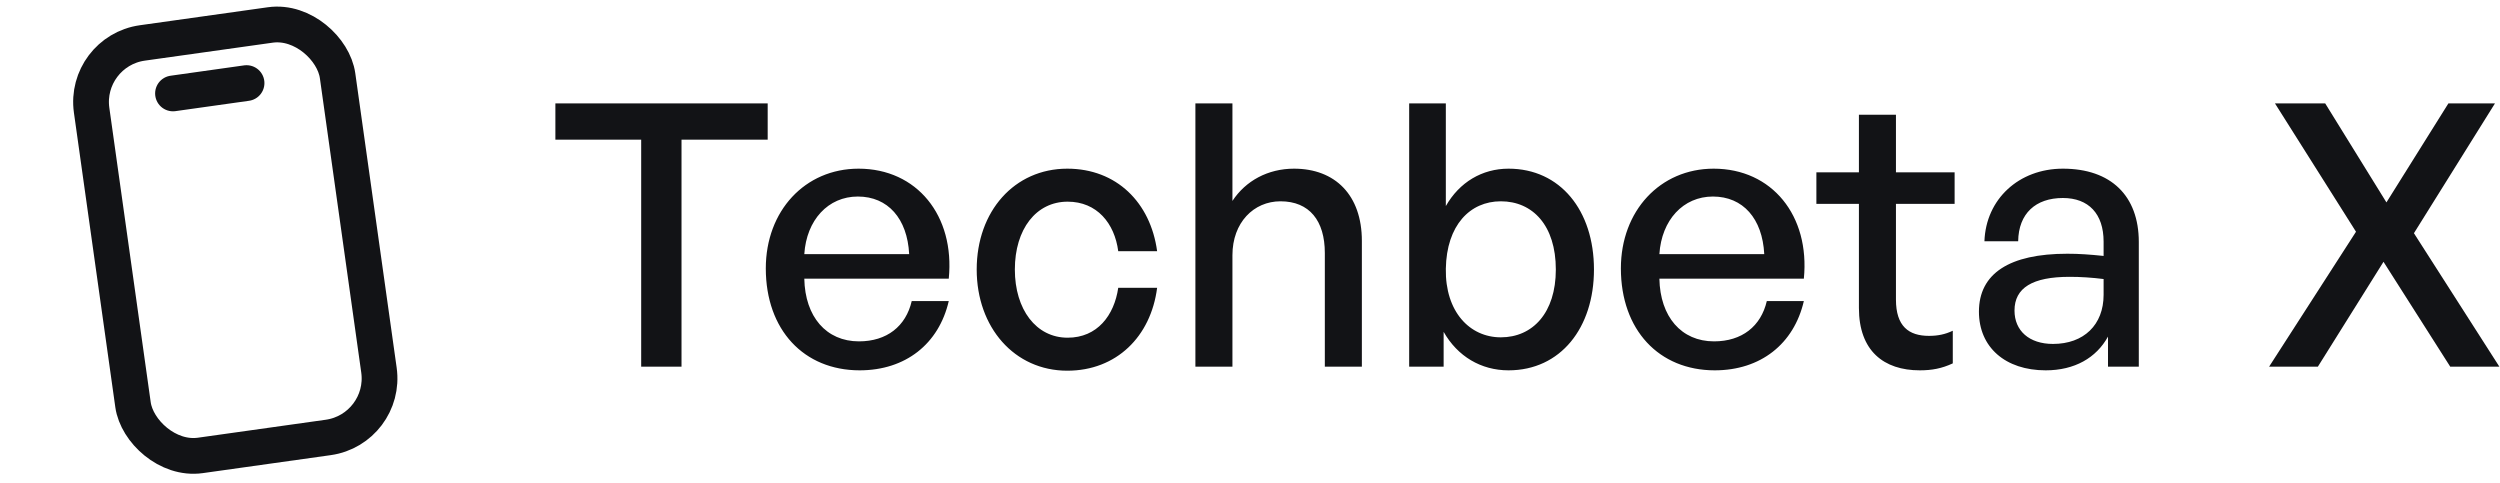
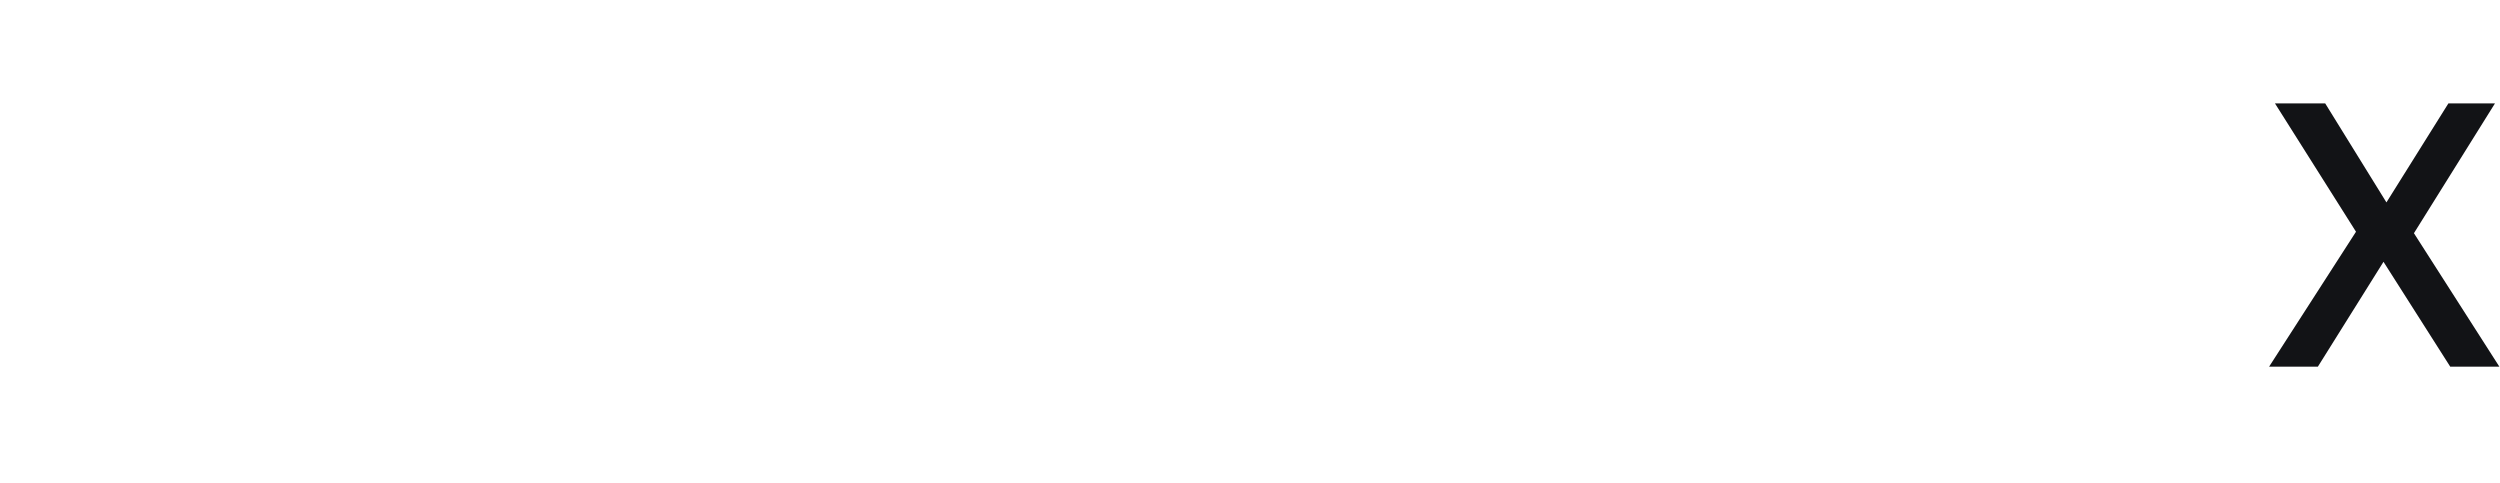
<svg xmlns="http://www.w3.org/2000/svg" width="150" height="29" viewBox="0 0 150 29" fill="none">
-   <rect x="5" y="3.074" width="14.902" height="24.992" rx="3.575" transform="rotate(-8 5 3.074)" stroke="#121316" stroke-width="2.145" stroke-linecap="round" />
-   <path d="M10.38 5.606L14.793 4.985" stroke="#121316" stroke-width="2.145" stroke-linecap="round" />
-   <path d="M40.891 22H38.471V8.382H33.323V6.204H46.061V8.382H40.891V22ZM56.926 18.062C56.332 20.636 54.33 22.22 51.58 22.22C48.236 22.22 45.948 19.8 45.948 16.104C45.948 12.65 48.302 10.12 51.514 10.12C55.012 10.12 57.3 12.936 56.926 16.72H48.258C48.302 19.008 49.578 20.482 51.536 20.482C53.208 20.482 54.352 19.58 54.704 18.062H56.926ZM51.47 11.792C49.688 11.792 48.39 13.2 48.258 15.246H54.55C54.44 13.112 53.274 11.792 51.47 11.792ZM69.427 17.27C69.052 20.196 66.984 22.242 64.037 22.242C60.868 22.242 58.602 19.646 58.602 16.17C58.602 12.672 60.868 10.12 64.037 10.12C66.984 10.12 69.031 12.144 69.427 15.07H67.094C66.874 13.398 65.819 12.1 64.058 12.1C62.166 12.1 60.891 13.75 60.891 16.17C60.891 18.568 62.166 20.262 64.058 20.262C65.841 20.262 66.853 18.92 67.094 17.27H69.427ZM73.946 15.312V22H71.724V6.204H73.946V12.056C74.738 10.846 76.08 10.12 77.642 10.12C80.106 10.12 81.712 11.704 81.712 14.454V22H79.49V15.18C79.49 13.244 78.566 12.078 76.828 12.078C75.222 12.078 73.946 13.354 73.946 15.312ZM95.638 16.17C95.638 19.668 93.636 22.22 90.512 22.22C88.862 22.22 87.454 21.384 86.618 19.91V22H84.55V6.204H86.75V12.364C87.564 10.934 88.928 10.12 90.512 10.12C93.614 10.12 95.638 12.628 95.638 16.17ZM86.75 16.126C86.706 18.7 88.18 20.24 90.05 20.24C91.964 20.24 93.35 18.766 93.35 16.17C93.35 13.53 91.964 12.078 90.05 12.078C88.202 12.078 86.794 13.508 86.75 16.126ZM108.231 18.062C107.637 20.636 105.635 22.22 102.885 22.22C99.541 22.22 97.253 19.8 97.253 16.104C97.253 12.65 99.607 10.12 102.819 10.12C106.317 10.12 108.605 12.936 108.231 16.72H99.563C99.607 19.008 100.883 20.482 102.841 20.482C104.513 20.482 105.657 19.58 106.009 18.062H108.231ZM102.775 11.792C100.993 11.792 99.695 13.2 99.563 15.246H105.855C105.745 13.112 104.579 11.792 102.775 11.792ZM117.167 21.802C116.507 22.11 115.913 22.22 115.187 22.22C113.031 22.22 111.535 21.054 111.535 18.48V12.232H108.983V10.34H111.535V6.886H113.757V10.34H117.277V12.232H113.757V17.974C113.757 19.58 114.527 20.152 115.737 20.152C116.265 20.152 116.705 20.064 117.167 19.844V21.802ZM126.48 22V20.196C125.776 21.472 124.478 22.22 122.74 22.22C120.32 22.22 118.736 20.834 118.736 18.7C118.736 16.412 120.562 15.224 124.038 15.224C124.742 15.224 125.358 15.268 126.216 15.356V14.498C126.216 12.826 125.314 11.88 123.774 11.88C122.146 11.88 121.112 12.804 121.09 14.476H119.066C119.154 11.946 121.134 10.12 123.774 10.12C126.656 10.12 128.328 11.748 128.328 14.52V22H126.48ZM120.87 18.634C120.87 19.844 121.75 20.636 123.18 20.636C125.028 20.636 126.216 19.492 126.216 17.688V16.742C125.512 16.654 124.852 16.61 124.17 16.61C121.948 16.61 120.87 17.27 120.87 18.634Z" fill="#121316" />
  <path d="M139.072 22H136.146L141.36 13.904L136.498 6.204H139.512L143.186 12.144L146.904 6.204H149.698L144.836 13.992L149.962 22H147.014L143.01 15.708L139.072 22Z" fill="#121316" />
</svg>